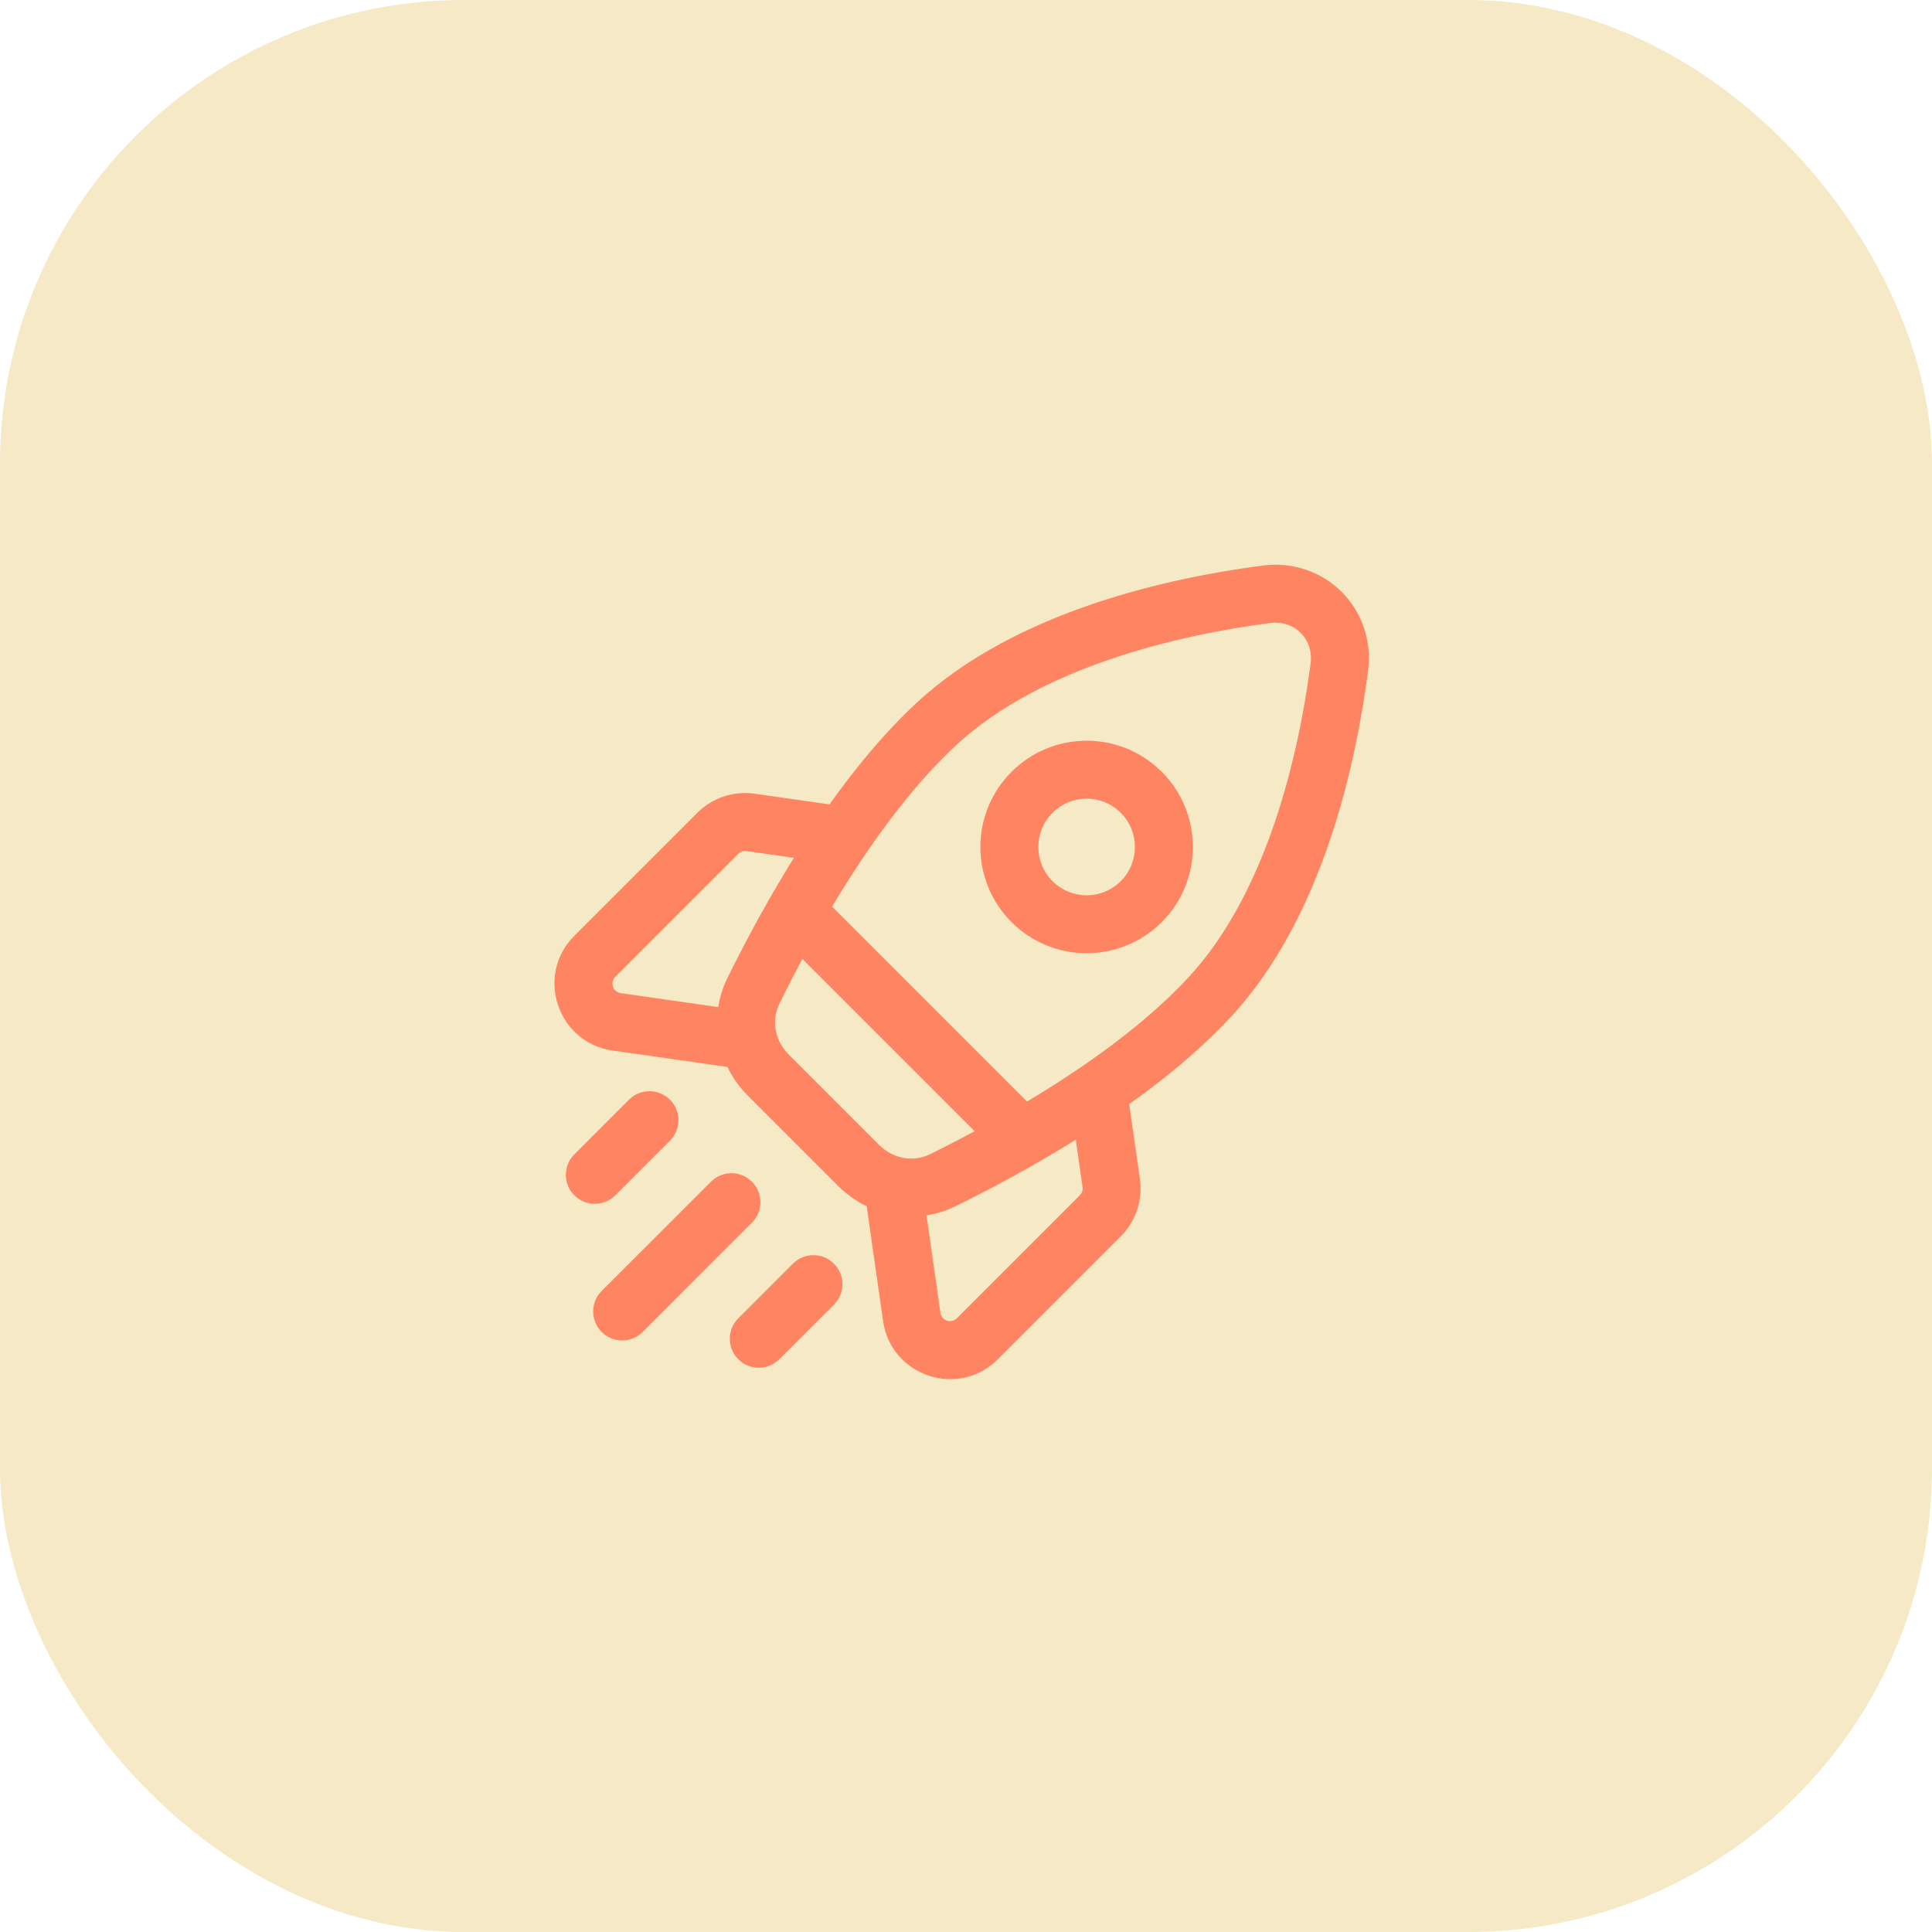
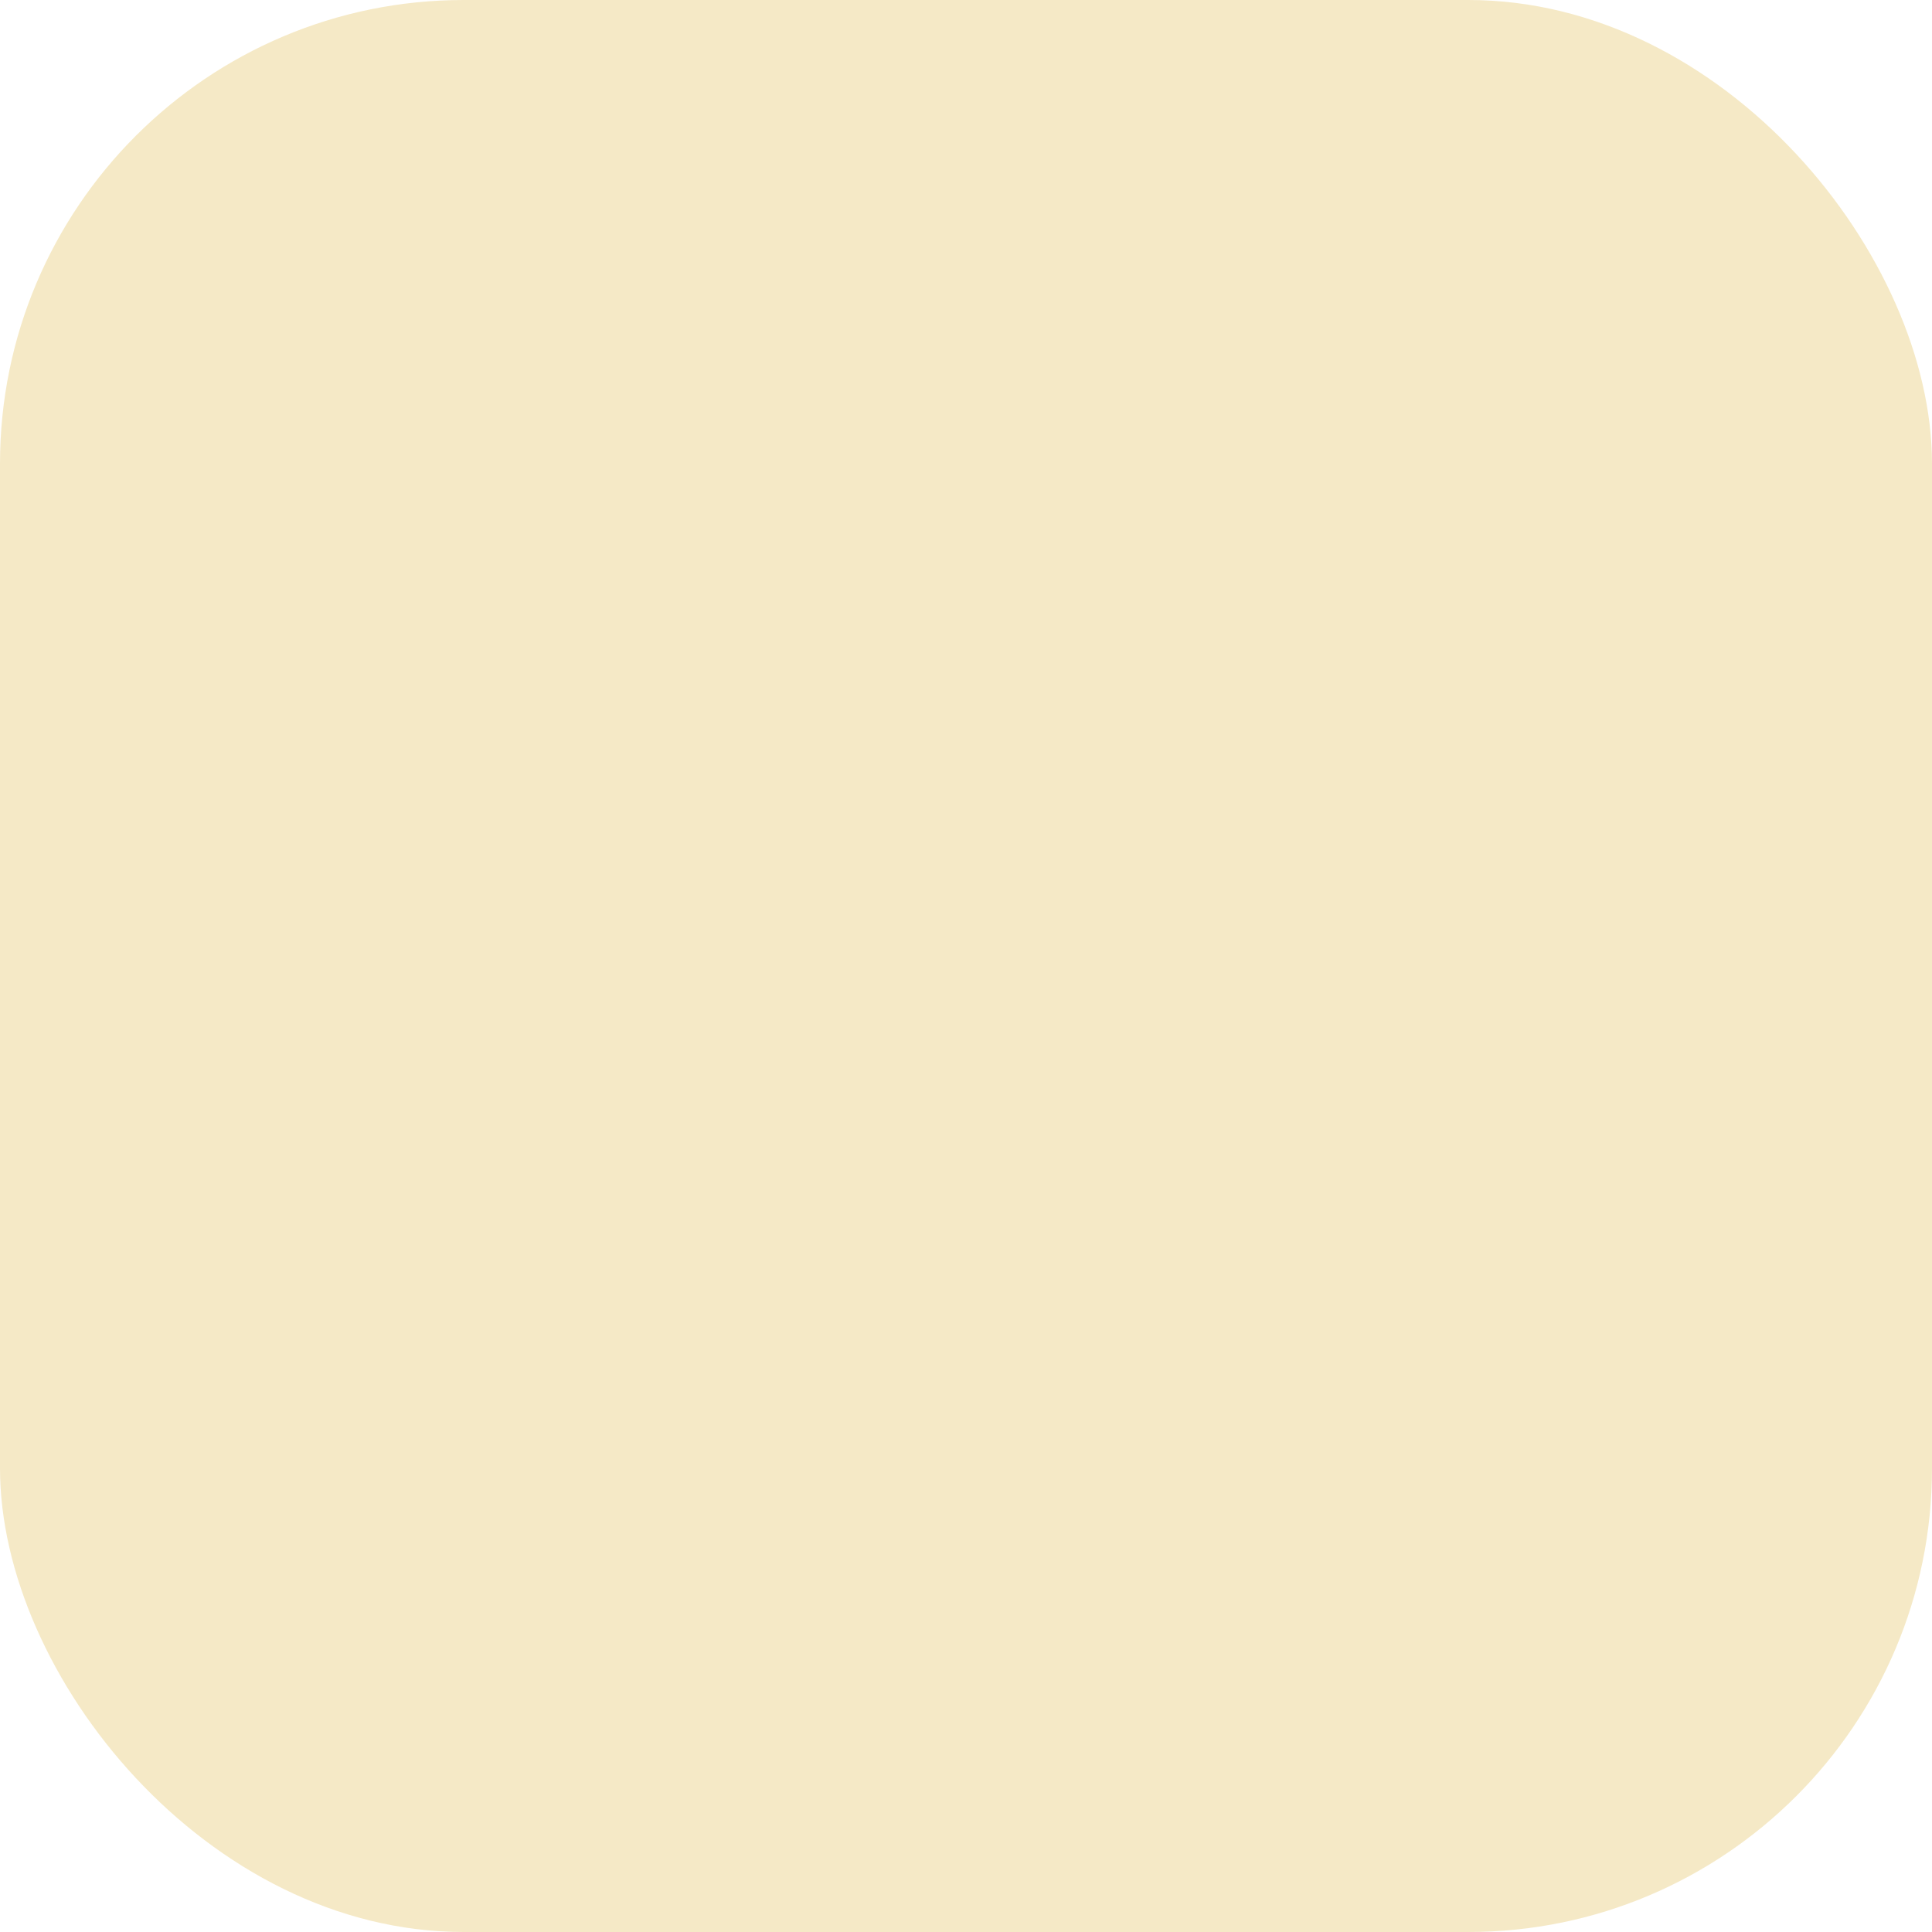
<svg xmlns="http://www.w3.org/2000/svg" width="50" height="50" viewBox="0 0 50 50" fill="none">
  <rect width="50" height="50" rx="12" fill="#F5E9C6" />
-   <path d="M31.304 25.809L30.754 25.299L31.304 25.809ZM24.233 18.738L24.743 19.288L24.233 18.738ZM34.662 17.272L35.405 17.37L34.662 17.272ZM32.77 15.38L32.867 16.124L32.867 16.124L32.77 15.38ZM19.495 25.651L20.169 25.981L19.495 25.651ZM24.392 30.547L24.061 29.874L24.061 29.874L24.392 30.547ZM21.228 23.157C20.935 22.864 20.46 22.864 20.167 23.157C19.875 23.45 19.875 23.925 20.167 24.218L21.228 23.157ZM25.824 29.875C26.117 30.168 26.592 30.168 26.885 29.875C27.178 29.582 27.178 29.107 26.885 28.814L25.824 29.875ZM19.46 31.642C19.753 31.35 19.753 30.875 19.46 30.582C19.167 30.289 18.692 30.289 18.4 30.582L19.46 31.642ZM15.571 33.41C15.278 33.703 15.278 34.178 15.571 34.471C15.864 34.764 16.339 34.764 16.632 34.471L15.571 33.41ZM17.339 29.521C17.632 29.228 17.632 28.753 17.339 28.46C17.046 28.168 16.571 28.168 16.278 28.46L17.339 29.521ZM14.864 29.875C14.571 30.168 14.571 30.642 14.864 30.935C15.157 31.228 15.632 31.228 15.925 30.935L14.864 29.875ZM21.582 33.764C21.875 33.471 21.875 32.996 21.582 32.703C21.289 32.41 20.814 32.41 20.521 32.703L21.582 33.764ZM19.107 34.117C18.814 34.41 18.814 34.885 19.107 35.178C19.4 35.471 19.875 35.471 20.167 35.178L19.107 34.117ZM23.597 34.082L24.339 33.976L24.339 33.976L23.597 34.082ZM28.759 30.617L29.501 30.511L29.501 30.511L28.759 30.617ZM15.96 26.445L16.066 25.703L16.066 25.703L15.96 26.445ZM19.425 21.283L19.319 22.026L19.319 22.026L19.425 21.283ZM22.751 29.63L20.412 27.291L19.351 28.352L21.69 30.691L22.751 29.63ZM30.754 25.299C28.861 27.341 25.786 29.028 24.061 29.874L24.722 31.22C26.462 30.367 29.758 28.579 31.854 26.319L30.754 25.299ZM20.169 25.981C21.014 24.256 22.701 21.181 24.743 19.288L23.723 18.188C21.462 20.285 19.675 23.58 18.822 25.32L20.169 25.981ZM33.918 17.175C33.614 19.498 32.807 23.086 30.754 25.299L31.854 26.319C34.25 23.736 35.097 19.729 35.405 17.37L33.918 17.175ZM24.743 19.288C26.956 17.235 30.544 16.428 32.867 16.124L32.672 14.637C30.314 14.945 26.306 15.792 23.723 18.188L24.743 19.288ZM35.405 17.37C35.616 15.756 34.286 14.426 32.672 14.637L32.867 16.124C33.504 16.041 34.001 16.538 33.918 17.175L35.405 17.37ZM20.412 27.291C20.049 26.928 19.96 26.406 20.169 25.981L18.822 25.32C18.314 26.357 18.564 27.564 19.351 28.352L20.412 27.291ZM21.69 30.691C22.478 31.478 23.685 31.729 24.722 31.22L24.061 29.874C23.636 30.082 23.114 29.993 22.751 29.63L21.69 30.691ZM20.167 24.218L25.824 29.875L26.885 28.814L21.228 23.157L20.167 24.218ZM18.4 30.582L15.571 33.41L16.632 34.471L19.46 31.642L18.4 30.582ZM16.278 28.46L14.864 29.875L15.925 30.935L17.339 29.521L16.278 28.46ZM20.521 32.703L19.107 34.117L20.167 35.178L21.582 33.764L20.521 32.703ZM26.178 19.975C25.104 21.049 25.104 22.79 26.178 23.864L27.238 22.804C26.75 22.316 26.75 21.524 27.238 21.036L26.178 19.975ZM26.178 23.864C27.252 24.938 28.993 24.938 30.067 23.864L29.006 22.804C28.518 23.292 27.727 23.292 27.238 22.804L26.178 23.864ZM30.067 23.864C31.141 22.79 31.141 21.049 30.067 19.975L29.006 21.036C29.494 21.524 29.494 22.316 29.006 22.804L30.067 23.864ZM30.067 19.975C28.993 18.901 27.252 18.901 26.178 19.975L27.238 21.036C27.727 20.548 28.518 20.548 29.006 21.036L30.067 19.975ZM27.945 30.935L24.764 34.117L25.824 35.178L29.006 31.996L27.945 30.935ZM24.339 33.976L23.915 31.006L22.43 31.218L22.854 34.188L24.339 33.976ZM27.733 28.743L28.016 30.723L29.501 30.511L29.218 28.531L27.733 28.743ZM24.764 34.117C24.618 34.263 24.368 34.18 24.339 33.976L22.854 34.188C23.058 35.616 24.805 36.198 25.824 35.178L24.764 34.117ZM29.006 31.996C29.396 31.607 29.579 31.056 29.501 30.511L28.016 30.723C28.027 30.801 28.001 30.88 27.945 30.935L29.006 31.996ZM18.046 21.036L14.864 24.218L15.925 25.279L19.107 22.097L18.046 21.036ZM15.854 27.188L18.824 27.612L19.036 26.127L16.066 25.703L15.854 27.188ZM21.511 20.824L19.531 20.541L19.319 22.026L21.299 22.309L21.511 20.824ZM14.864 24.218C13.844 25.238 14.426 26.984 15.854 27.188L16.066 25.703C15.862 25.674 15.779 25.424 15.925 25.279L14.864 24.218ZM19.107 22.097C19.162 22.041 19.241 22.015 19.319 22.026L19.531 20.541C18.986 20.463 18.436 20.646 18.046 21.036L19.107 22.097Z" fill="#FF8562" />
</svg>